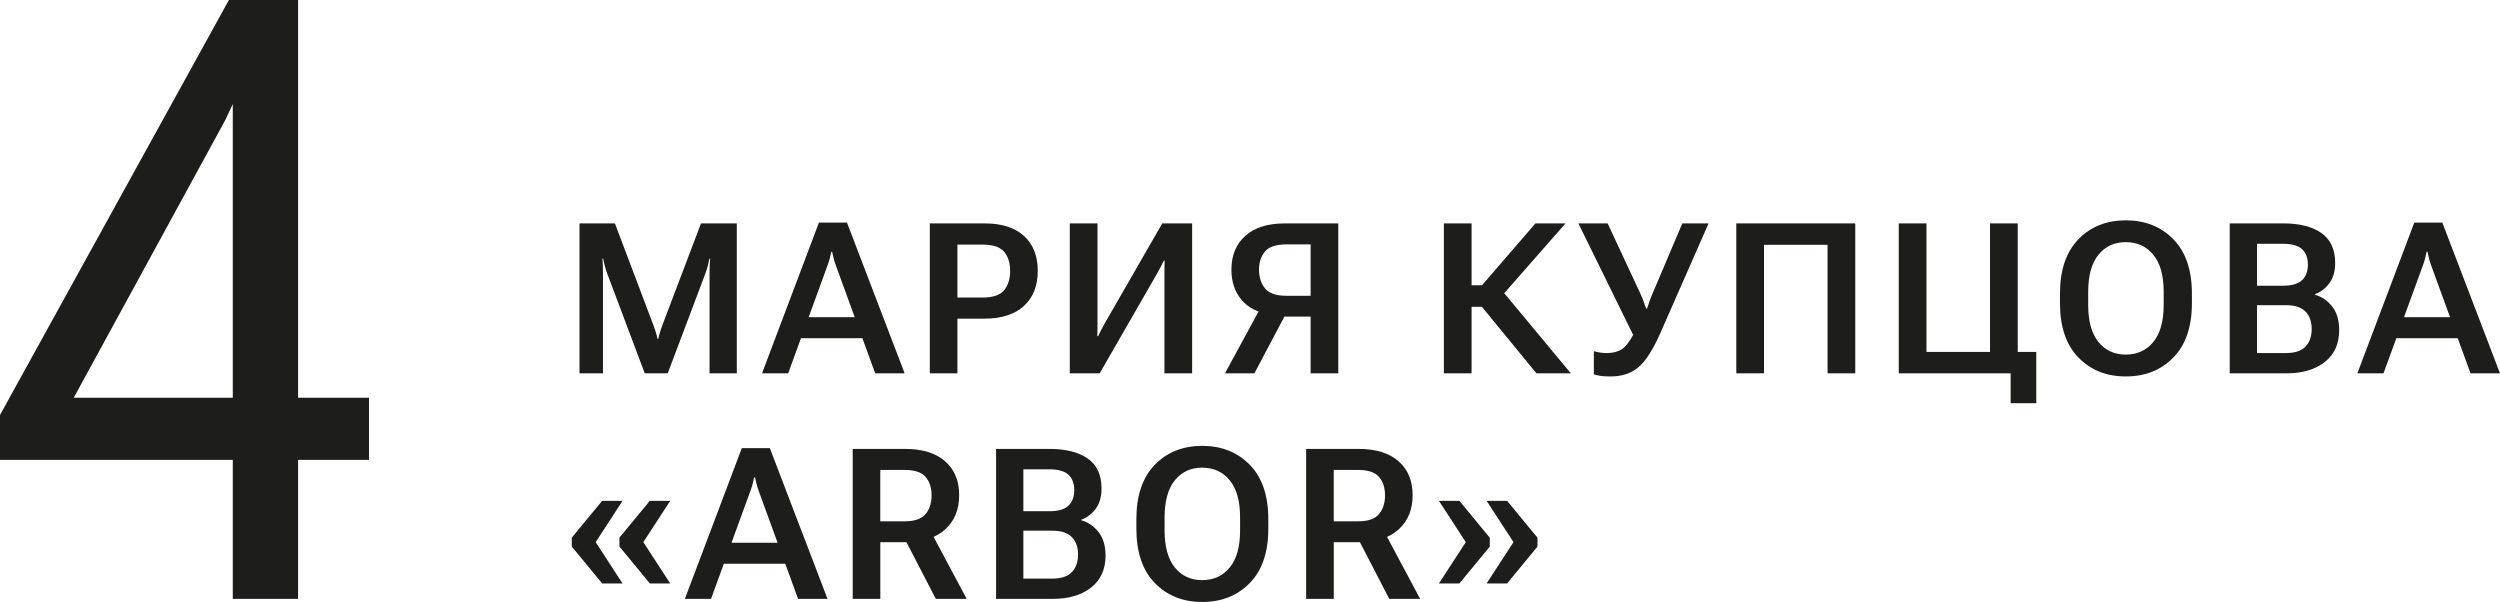
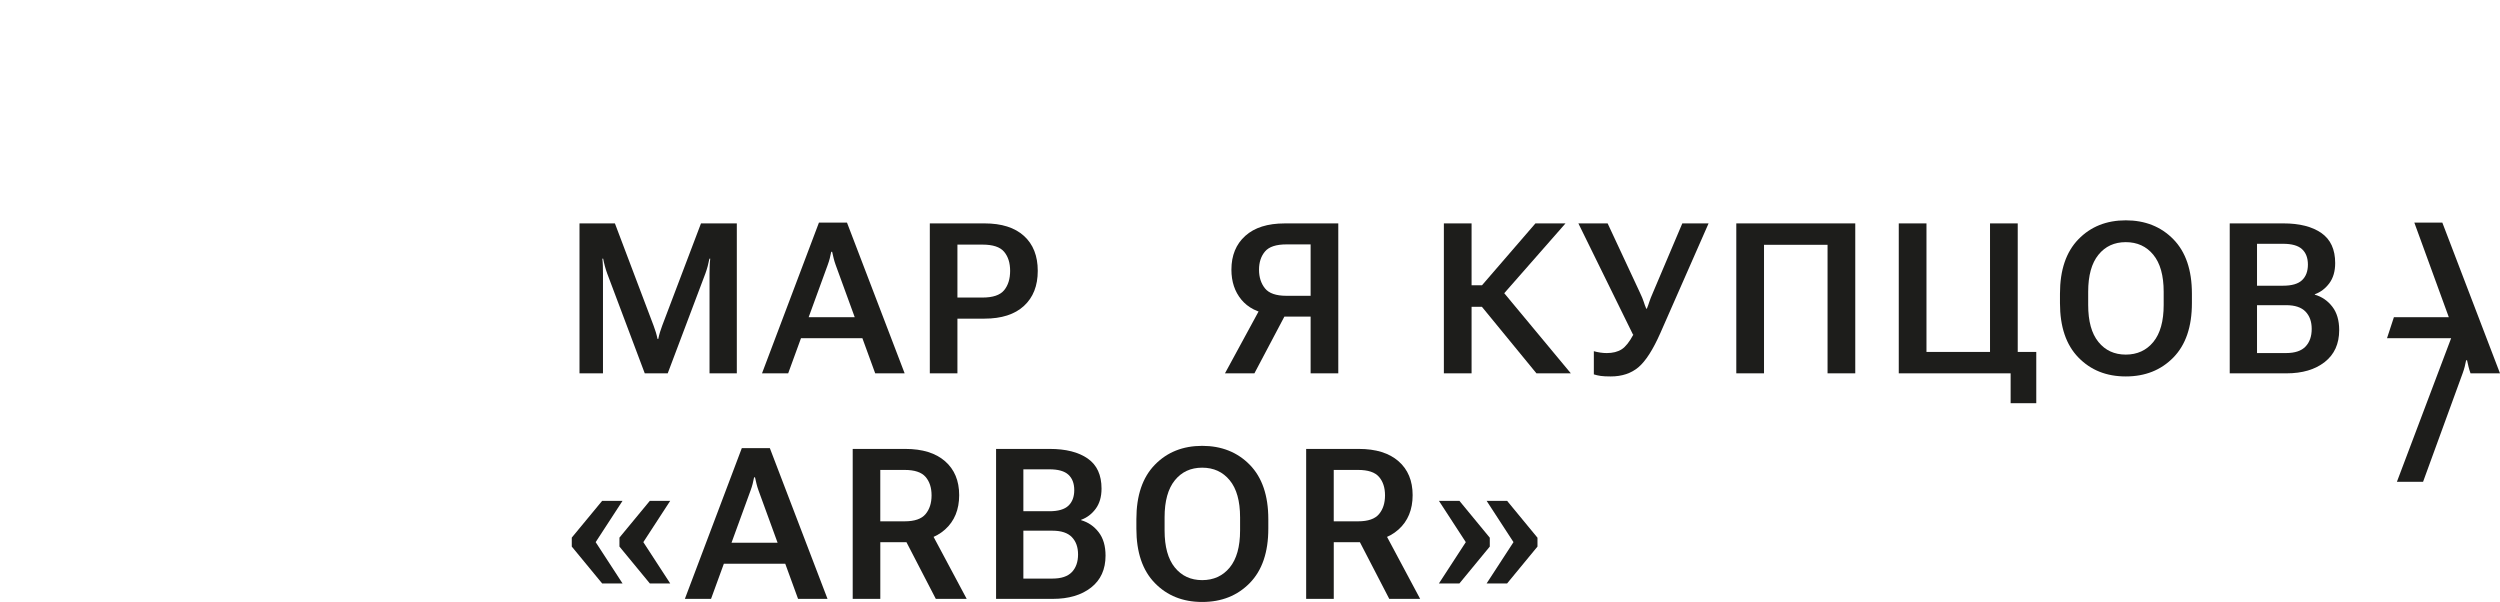
<svg xmlns="http://www.w3.org/2000/svg" id="_Слой_2" data-name="Слой_2" viewBox="0 0 1197.2 288.27">
  <defs>
    <style> .cls-1 { fill: #1d1d1b; } </style>
  </defs>
  <g id="_Слой_1-2" data-name="Слой_1">
    <g>
-       <path class="cls-1" d="M142.74,190.47h33.96v29.74h-33.96v66.58h-31.27v-66.58H0v-21.47L109.62,0h33.12v190.47ZM35.31,190.47h76.16V49.83l-3.7,7.88L35.31,190.47Z" />
      <g>
        <path class="cls-1" d="M277.51,106.98h16.96l18.54,49.02c.39,1.05.75,2.09,1.06,3.11.31,1.02.58,2.09.81,3.21h.35c.23-1.12.5-2.19.81-3.21.31-1.02.67-2.05,1.06-3.11l18.59-49.02h17.16v71.8h-13.07v-47.84c0-1.05.02-2.23.07-3.53.05-1.3.14-2.47.27-3.53h-.39c-.2,1.05-.47,2.23-.81,3.53-.35,1.3-.72,2.47-1.11,3.53l-18.05,47.84h-11l-18-47.84c-.39-1.05-.76-2.23-1.11-3.53-.34-1.3-.62-2.47-.81-3.53h-.39c.13,1.05.21,2.23.25,3.53.03,1.3.05,2.47.05,3.53v47.84h-11.24v-71.8Z" />
        <path class="cls-1" d="M392.19,106.59h13.41l27.62,72.2h-14.1l-18.94-51.93c-.39-1.08-.72-2.14-.96-3.16-.25-1.02-.49-2.05-.72-3.11h-.44c-.2,1.05-.43,2.09-.69,3.11-.26,1.02-.59,2.07-.99,3.16l-18.94,51.93h-12.53l27.27-72.2ZM382.42,151.91h32.4l3.3,10.06h-39.01l3.3-10.06Z" />
        <path class="cls-1" d="M445.27,106.98h26.19c8.19,0,14.48,2,18.89,5.99,4.41,3.99,6.61,9.58,6.61,16.74s-2.2,12.73-6.61,16.79c-4.41,4.06-10.72,6.09-18.94,6.09h-12.92v26.19h-13.22v-71.8ZM470.52,142.49c4.96,0,8.41-1.17,10.33-3.5,1.92-2.33,2.88-5.42,2.88-9.27s-.96-6.86-2.88-9.15c-1.92-2.29-5.37-3.43-10.33-3.43h-12.03v25.35h12.03Z" />
-         <path class="cls-1" d="M557.63,178.79v-46.65c0-1.08,0-2.3.02-3.65.02-1.35.04-2.58.07-3.7h-.35c-.49,1.02-1.01,2.04-1.55,3.06-.54,1.02-1.14,2.12-1.8,3.3l-27.42,47.64h-14.3v-71.8h13.27v46.65c0,1.08,0,2.31-.02,3.67-.02,1.37-.04,2.59-.07,3.67h.39c.39-.89.89-1.89,1.48-3.01.59-1.12,1.2-2.24,1.82-3.35l27.42-47.64h14.3v71.8h-13.27Z" />
        <path class="cls-1" d="M600.71,178.79h-14.1l18-33.14h13.61l-17.51,33.14ZM640.9,178.79h-13.27v-27.17h-16.82l-2.66-1.13c-5.95-.82-10.51-3.16-13.69-7-3.17-3.85-4.76-8.63-4.76-14.35,0-6.81,2.21-12.2,6.63-16.18,4.42-3.98,10.71-5.97,18.86-5.97h25.69v71.8ZM627.63,141.65v-24.61h-11.59c-4.93,0-8.35,1.13-10.26,3.4-1.91,2.27-2.86,5.18-2.86,8.73s.95,6.56,2.86,8.93c1.91,2.37,5.33,3.55,10.26,3.55h11.59Z" />
        <path class="cls-1" d="M691.44,106.98h13.27v71.8h-13.27v-71.8ZM709.69,136.62l25.6-29.64h14.4l-35.06,39.95h-16.08v-10.31h11.15ZM707.71,144.56l9.86-7.5,34.67,41.72h-16.47l-28.06-34.23Z" />
        <path class="cls-1" d="M766.25,168.83c1.1.17,2.16.25,3.18.25,2.89,0,5.28-.6,7.15-1.8,1.87-1.2,3.75-3.56,5.62-7.08h-.2l-26.14-53.21h14.01l15.39,32.99c.95,2.01,1.58,3.5,1.87,4.49.3.99.71,2.1,1.23,3.35h.29c.49-1.22.89-2.31,1.18-3.28.3-.97.89-2.47,1.78-4.51l14.01-33.04h12.58l-23.03,52.37c-3.55,8.06-7.07,13.55-10.55,16.5-3.49,2.94-7.91,4.41-13.27,4.41-2.07,0-3.68-.08-4.83-.25-1.15-.17-2.24-.41-3.26-.74v-11.1c.89.26,1.88.48,2.98.64Z" />
        <path class="cls-1" d="M831.49,106.98h56.96v71.8h-13.27v-61.55h-30.43v61.55h-13.27v-71.8Z" />
        <path class="cls-1" d="M962.84,178.79h-53.56v-71.8h13.27v61.55h30.43v-61.55h13.27v61.55h8.88v24.56h-12.28v-14.3Z" />
        <path class="cls-1" d="M986.48,140.62c0-11.31,2.94-19.99,8.83-26.04,5.88-6.05,13.45-9.07,22.69-9.07s16.87,3.03,22.78,9.07c5.92,6.05,8.88,14.73,8.88,26.04v4.54c0,11.31-2.96,19.99-8.88,26.04-5.92,6.05-13.51,9.07-22.78,9.07s-16.8-3.02-22.69-9.07c-5.89-6.05-8.83-14.73-8.83-26.04v-4.54ZM1004.9,163.77c3.27,4.03,7.64,6.04,13.09,6.04s9.89-2.01,13.19-6.04c3.3-4.03,4.96-9.94,4.96-17.73v-6.31c0-7.79-1.65-13.7-4.96-17.73-3.3-4.03-7.7-6.04-13.19-6.04s-9.82,2.01-13.09,6.04c-3.27,4.03-4.91,9.94-4.91,17.73v6.31c0,7.79,1.63,13.7,4.91,17.73Z" />
        <path class="cls-1" d="M1067.77,106.98h25.74c7.69,0,13.74,1.54,18.15,4.61,4.41,3.07,6.61,7.87,6.61,14.38,0,3.95-.94,7.17-2.81,9.69-1.88,2.51-4.19,4.27-6.95,5.25v.2c3.39.99,6.18,2.9,8.38,5.75,2.2,2.84,3.3,6.58,3.3,11.22,0,6.58-2.31,11.67-6.93,15.29-4.62,3.62-10.73,5.42-18.32,5.42h-27.17v-71.8ZM1093.32,136.82c4.21,0,7.24-.89,9.1-2.66s2.79-4.26,2.79-7.45-.93-5.65-2.79-7.37c-1.86-1.73-4.89-2.59-9.1-2.59h-12.48v20.07h12.48ZM1094.75,169.07c4.24,0,7.35-1.04,9.32-3.11s2.96-4.88,2.96-8.43-.99-6.25-2.96-8.31c-1.97-2.05-5.08-3.08-9.32-3.08h-13.91v22.93h13.91Z" />
-         <path class="cls-1" d="M1156.17,106.59h13.41l27.62,72.2h-14.11l-18.94-51.93c-.39-1.08-.71-2.14-.96-3.16-.25-1.02-.49-2.05-.71-3.11h-.44c-.2,1.05-.43,2.09-.69,3.11-.26,1.02-.59,2.07-.99,3.16l-18.94,51.93h-12.53l27.27-72.2ZM1146.4,151.91h32.4l3.3,10.06h-39.01l3.3-10.06Z" />
+         <path class="cls-1" d="M1156.17,106.59h13.41l27.62,72.2h-14.11c-.39-1.08-.71-2.14-.96-3.16-.25-1.02-.49-2.05-.71-3.11h-.44c-.2,1.05-.43,2.09-.69,3.11-.26,1.02-.59,2.07-.99,3.16l-18.94,51.93h-12.53l27.27-72.2ZM1146.4,151.91h32.4l3.3,10.06h-39.01l3.3-10.06Z" />
        <path class="cls-1" d="M273.81,257.45l14.55-17.61h9.76l-12.87,19.78,12.87,19.78h-9.76l-14.55-17.66v-4.29ZM296.64,257.45l14.55-17.61h9.76l-12.87,19.78,12.87,19.78h-9.76l-14.55-17.66v-4.29Z" />
        <path class="cls-1" d="M355.25,214.59h13.41l27.62,72.2h-14.1l-18.94-51.93c-.39-1.08-.72-2.14-.96-3.16-.25-1.02-.49-2.05-.72-3.11h-.44c-.2,1.05-.43,2.09-.69,3.11-.26,1.02-.59,2.07-.99,3.16l-18.94,51.93h-12.53l27.27-72.2ZM345.48,259.91h32.4l3.3,10.06h-39.01l3.3-10.06Z" />
        <path class="cls-1" d="M408.33,214.98h25.25c8.15,0,14.48,1.96,18.99,5.89,4.5,3.93,6.76,9.35,6.76,16.25s-2.26,12.43-6.78,16.47-10.86,6.07-19.01,6.07h-11.98v27.12h-13.22v-71.8ZM433.24,249.65c4.73,0,8.06-1.15,9.99-3.45,1.92-2.3,2.88-5.29,2.88-8.98s-.96-6.63-2.88-8.85c-1.92-2.22-5.25-3.33-9.99-3.33h-11.69v24.61h11.69ZM430.97,253.65l13.76-.94,18.2,34.08h-14.79l-17.16-33.14Z" />
        <path class="cls-1" d="M477,214.98h25.74c7.69,0,13.74,1.54,18.15,4.61,4.41,3.07,6.61,7.87,6.61,14.38,0,3.95-.94,7.17-2.81,9.69-1.87,2.51-4.19,4.27-6.95,5.25v.2c3.39.99,6.18,2.9,8.38,5.75,2.2,2.84,3.3,6.58,3.3,11.22,0,6.58-2.31,11.67-6.93,15.29-4.62,3.62-10.73,5.42-18.32,5.42h-27.17v-71.8ZM502.55,244.82c4.21,0,7.24-.89,9.1-2.66s2.79-4.26,2.79-7.45-.93-5.65-2.79-7.37c-1.86-1.73-4.89-2.59-9.1-2.59h-12.48v20.07h12.48ZM503.98,277.07c4.24,0,7.35-1.04,9.32-3.11s2.96-4.88,2.96-8.43-.99-6.25-2.96-8.31c-1.97-2.05-5.08-3.08-9.32-3.08h-13.91v22.93h13.91Z" />
        <path class="cls-1" d="M544.19,248.62c0-11.31,2.94-19.99,8.83-26.04,5.88-6.05,13.45-9.07,22.69-9.07s16.87,3.03,22.78,9.07c5.92,6.05,8.88,14.73,8.88,26.04v4.54c0,11.31-2.96,19.99-8.88,26.04-5.92,6.05-13.51,9.07-22.78,9.07s-16.8-3.02-22.69-9.07c-5.89-6.05-8.83-14.73-8.83-26.04v-4.54ZM562.61,271.77c3.27,4.03,7.64,6.04,13.09,6.04s9.89-2.01,13.19-6.04c3.3-4.03,4.96-9.94,4.96-17.73v-6.31c0-7.79-1.65-13.7-4.96-17.73-3.3-4.03-7.7-6.04-13.19-6.04s-9.82,2.01-13.09,6.04c-3.27,4.03-4.91,9.94-4.91,17.73v6.31c0,7.79,1.64,13.7,4.91,17.73Z" />
        <path class="cls-1" d="M625.48,214.98h25.25c8.15,0,14.48,1.96,18.99,5.89,4.5,3.93,6.76,9.35,6.76,16.25s-2.26,12.43-6.78,16.47-10.86,6.07-19.01,6.07h-11.98v27.12h-13.22v-71.8ZM650.39,249.65c4.73,0,8.06-1.15,9.99-3.45,1.92-2.3,2.88-5.29,2.88-8.98s-.96-6.63-2.88-8.85c-1.92-2.22-5.25-3.33-9.99-3.33h-11.69v24.61h11.69ZM648.12,253.65l13.76-.94,18.2,34.08h-14.79l-17.16-33.14Z" />
        <path class="cls-1" d="M701.94,259.62l-12.87-19.78h9.81l14.55,17.66v4.24l-14.55,17.66h-9.81l12.87-19.78ZM724.78,259.62l-12.87-19.78h9.81l14.55,17.66v4.24l-14.55,17.66h-9.81l12.87-19.78Z" />
      </g>
    </g>
  </g>
</svg>